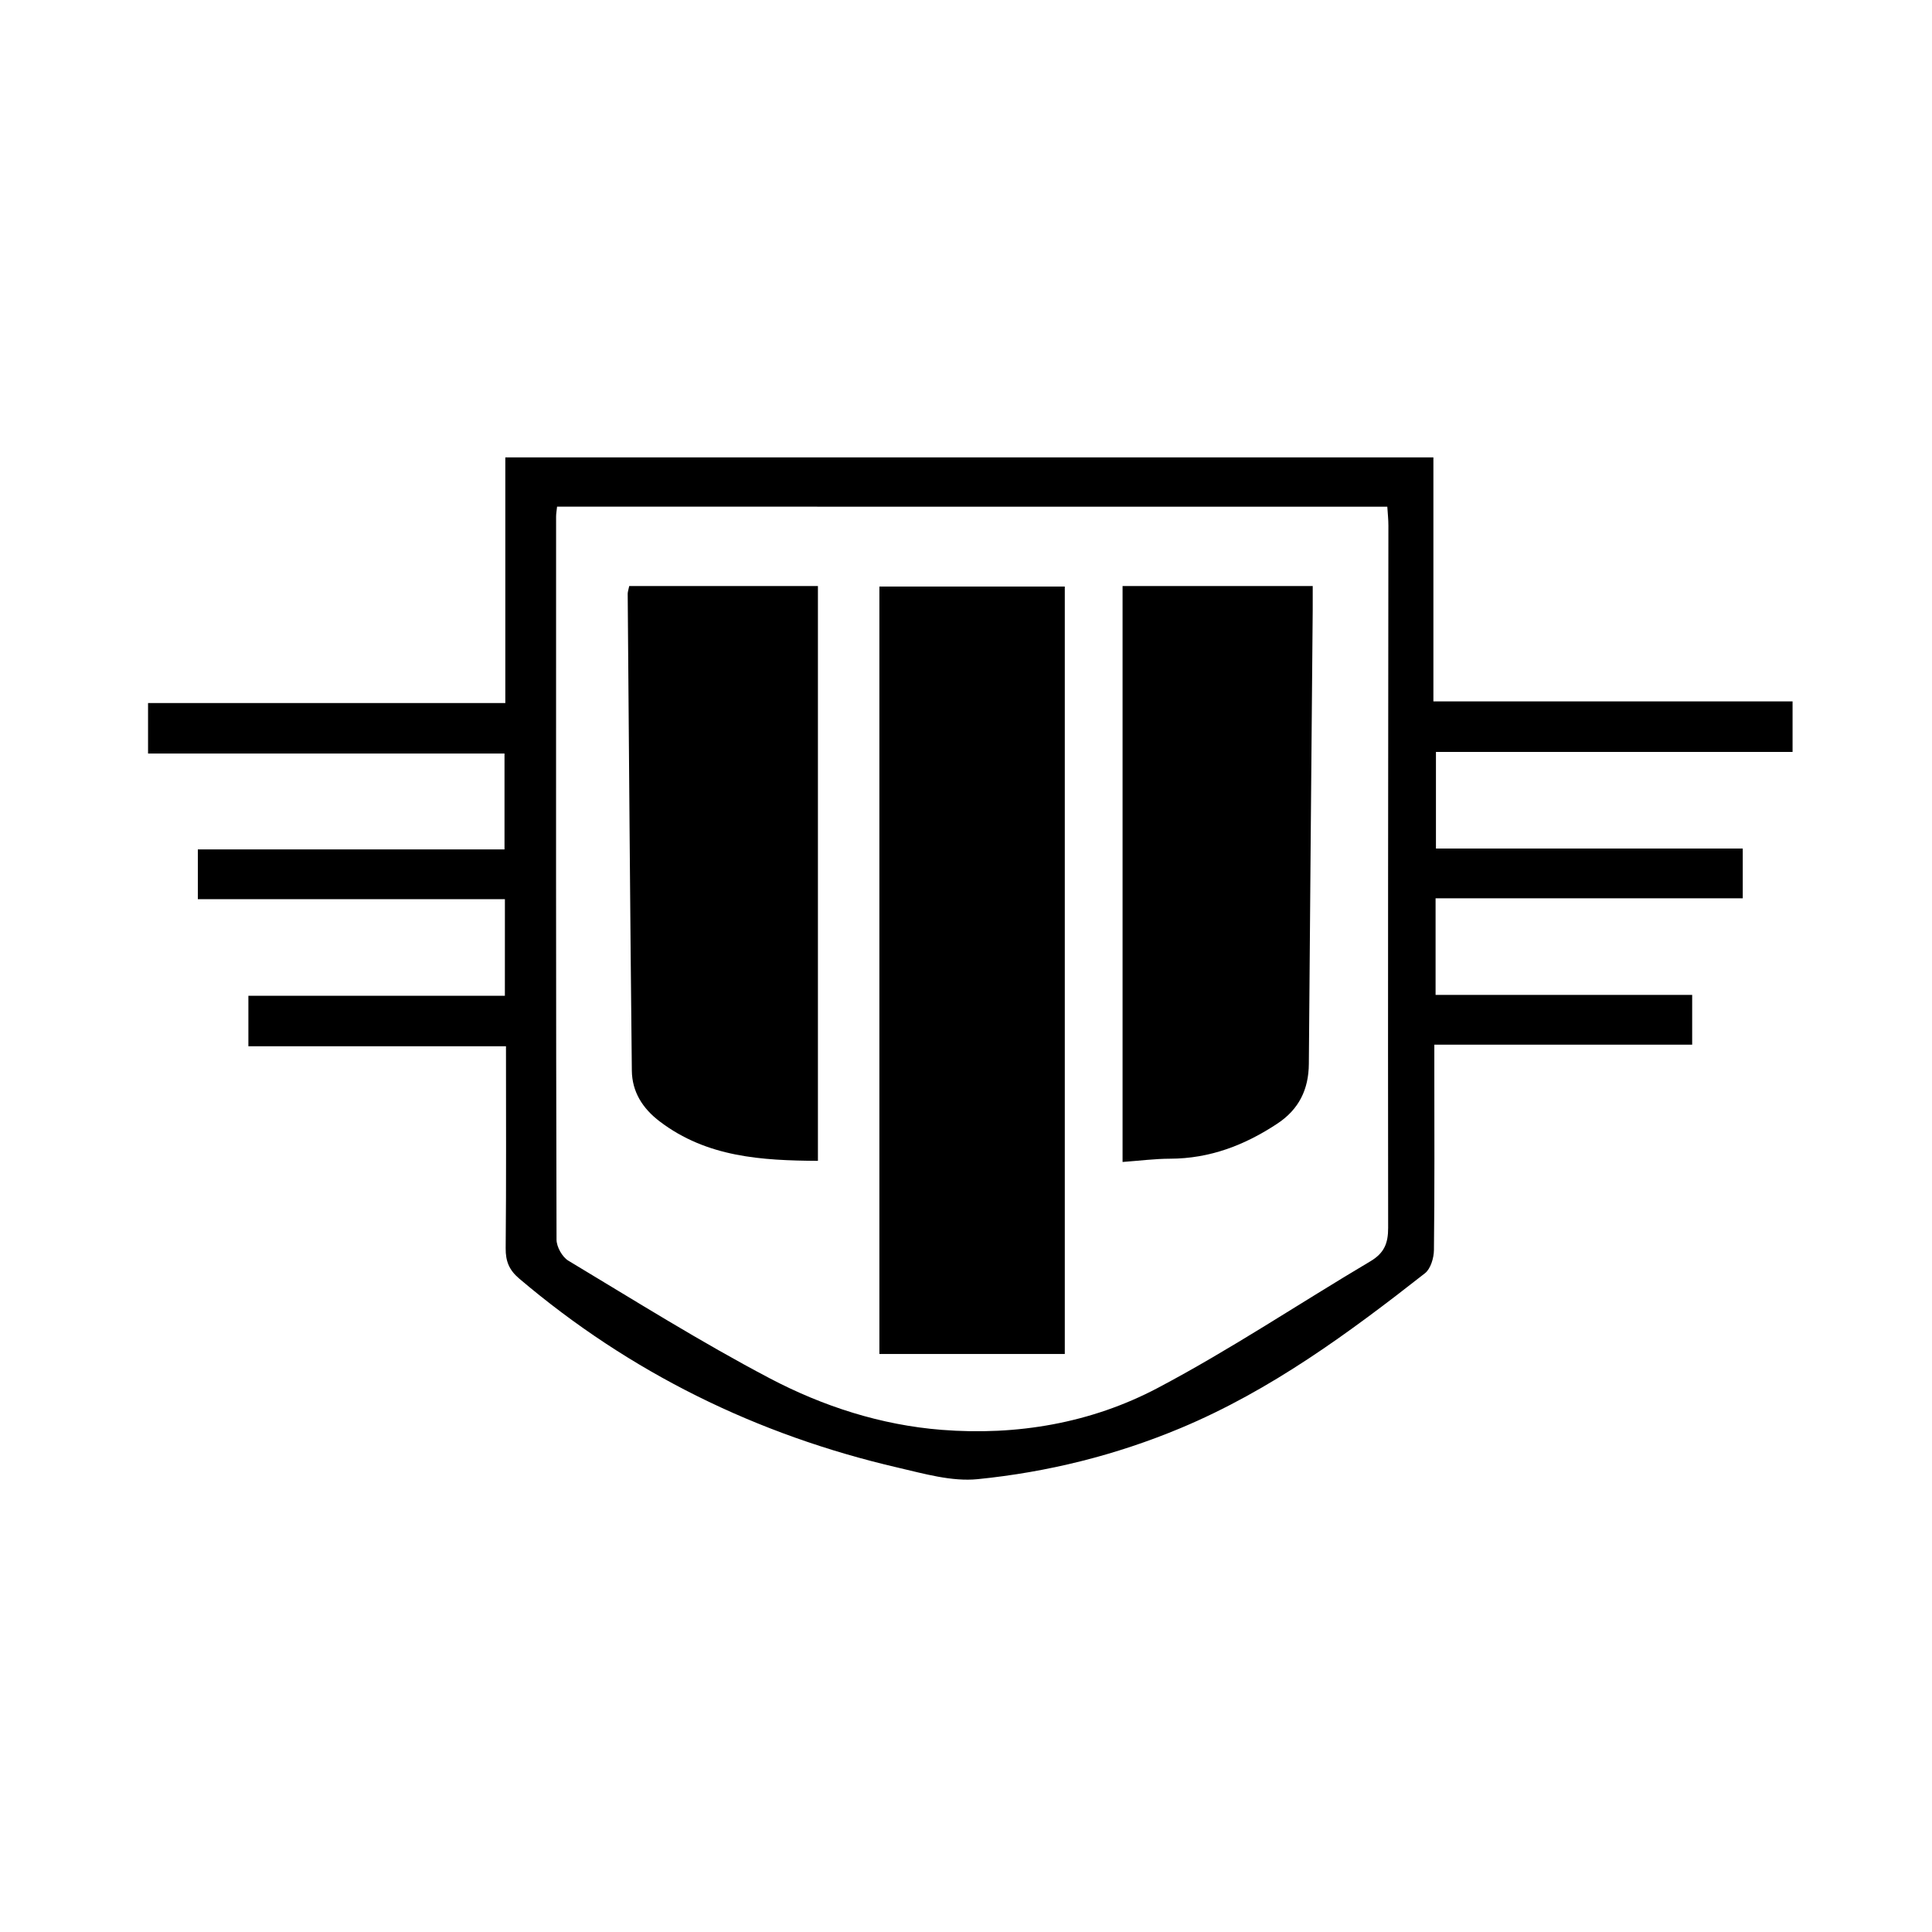
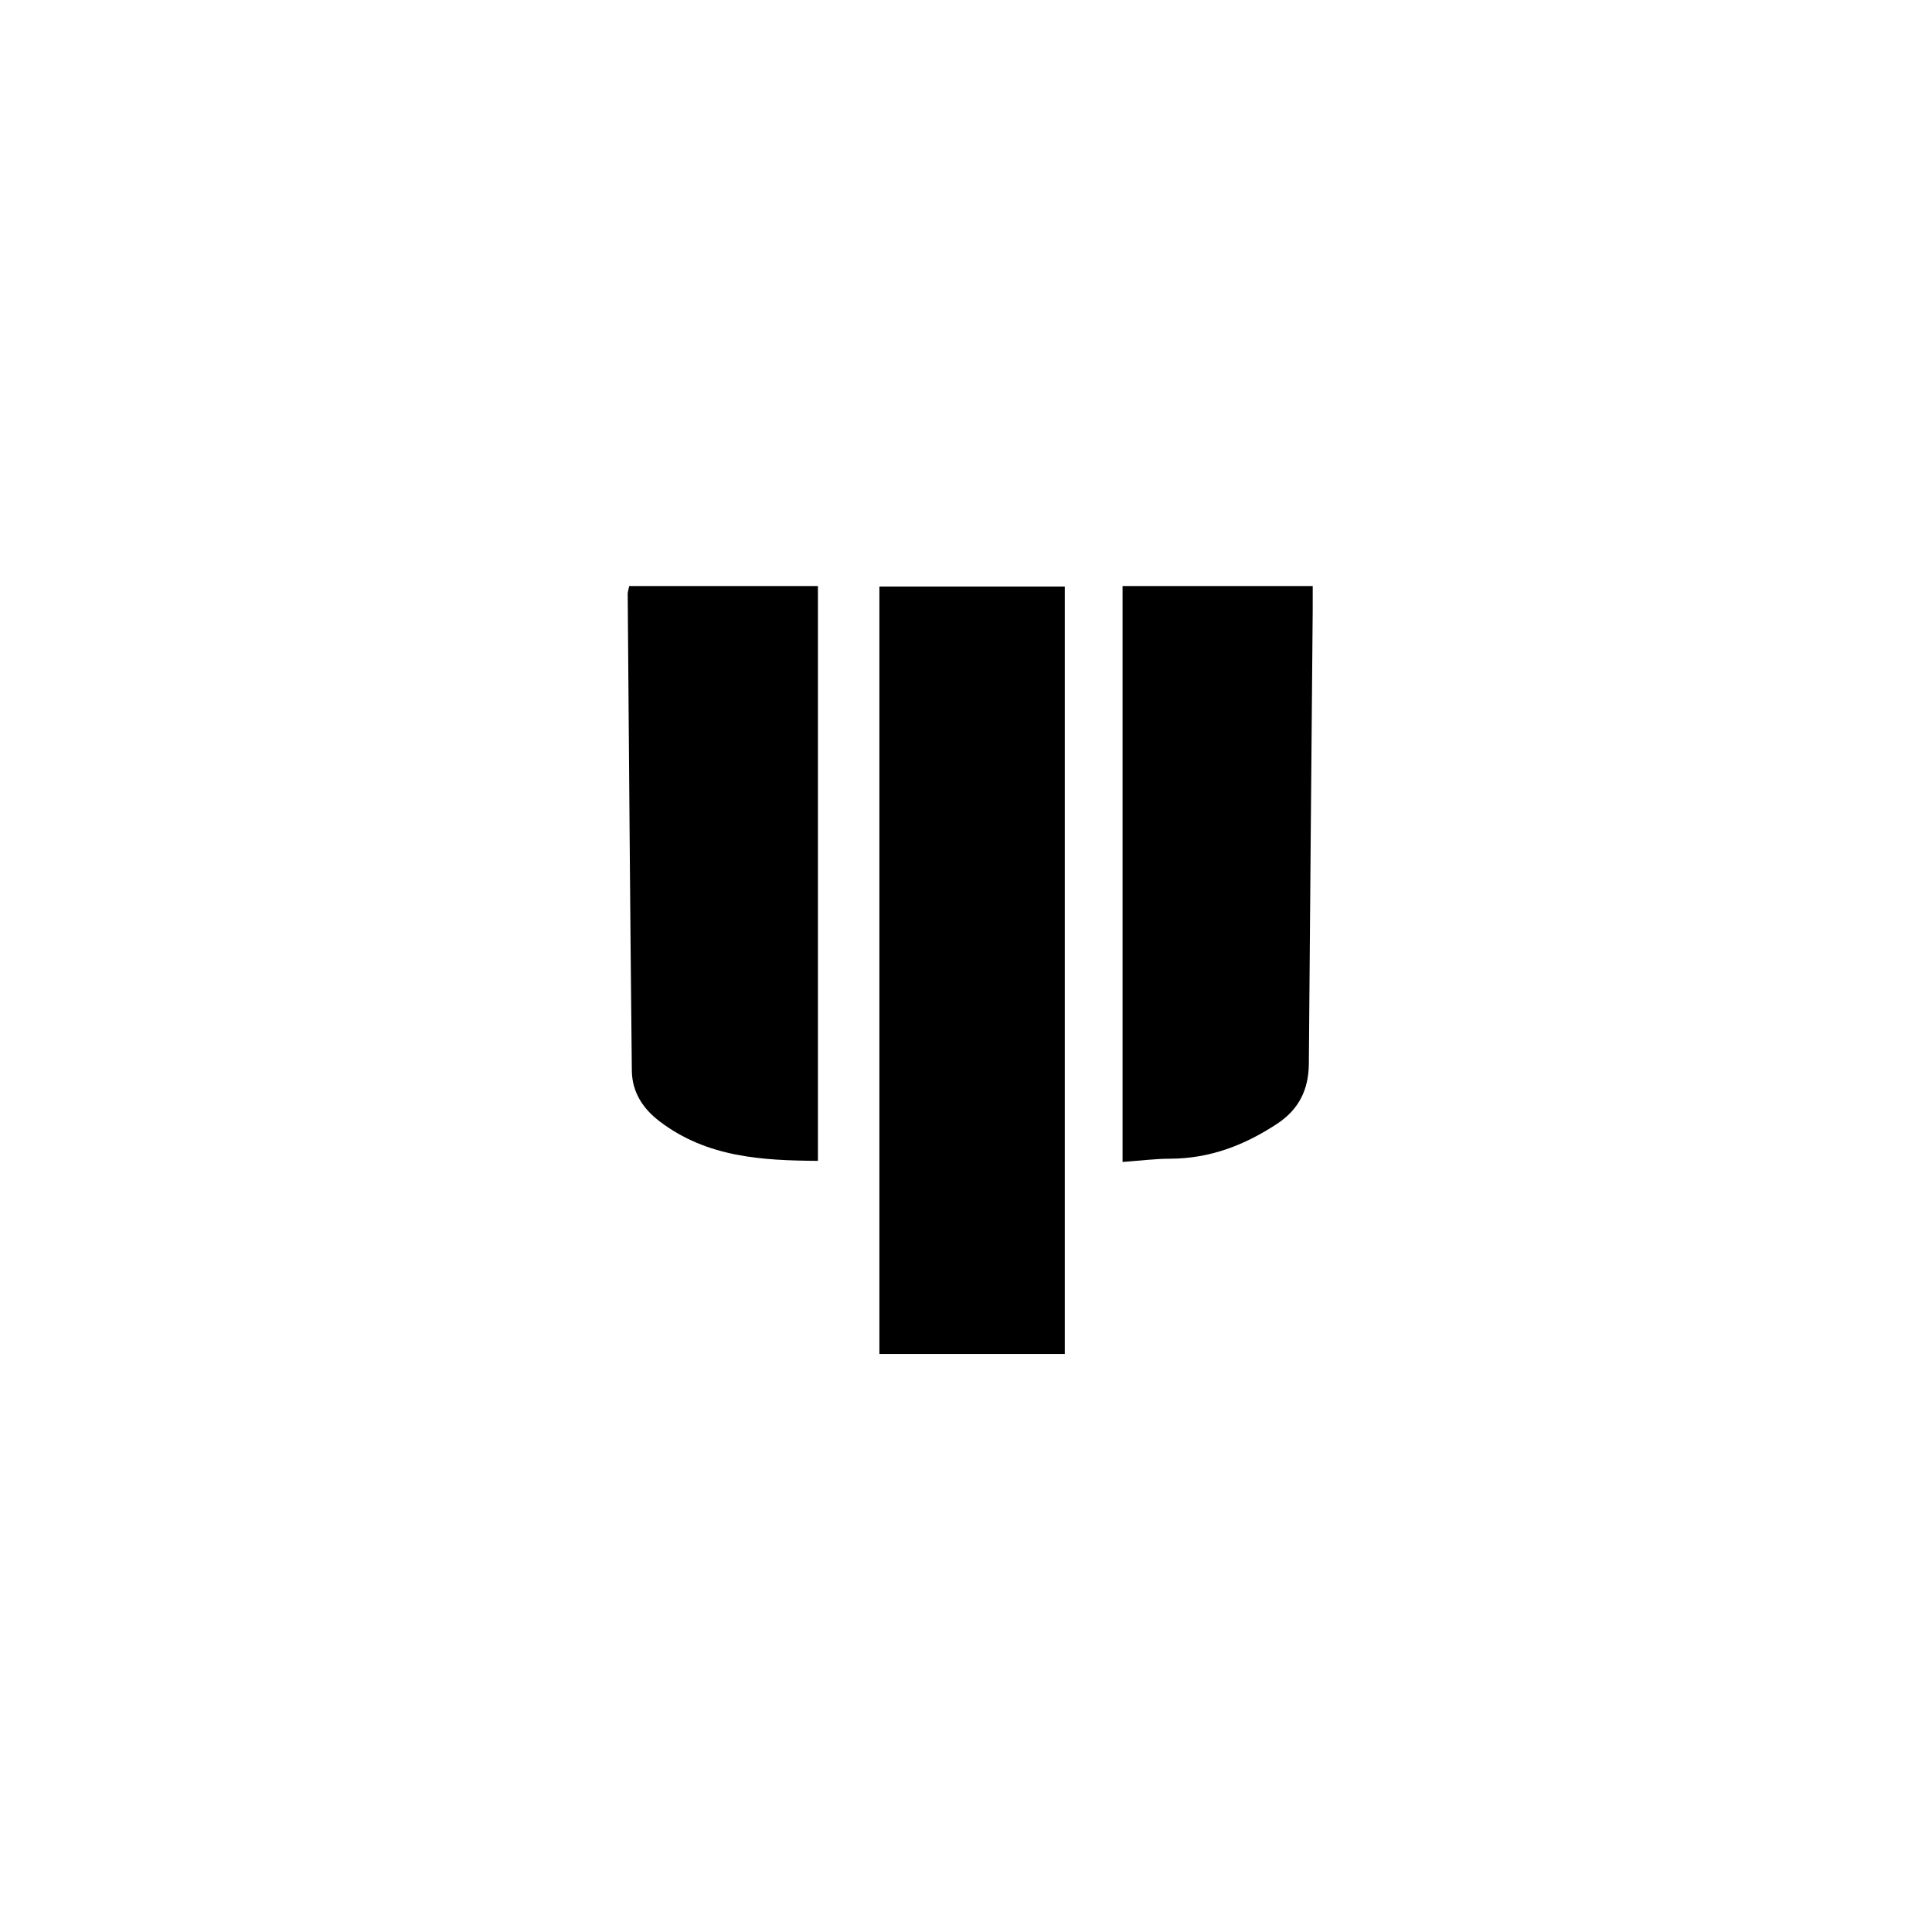
<svg xmlns="http://www.w3.org/2000/svg" fill="#000000" width="800px" height="800px" version="1.1" viewBox="144 144 512 512">
  <g fill-rule="evenodd">
-     <path d="m277.8 382.29h-81.371v-13.191h81.27v-25.402h-94.465v-13.387h94.68v-65.098h245.95v64.668h95.184v13.387h-94.508v25.598h81.305v13.195h-81.402v25.598h68v13.191h-68.332v6.223c0 16.066 0.09 32.145-0.105 48.211-0.023 2.098-0.871 4.957-2.379 6.141-20.176 15.824-40.789 30.996-64.68 41.004-17.281 7.238-35.328 11.703-53.836 13.562-6.898 0.695-14.227-1.449-21.191-3.062-37.418-8.68-70.977-25.18-100.33-50.094-2.656-2.254-3.617-4.594-3.582-8.051 0.172-17.699 0.082-35.395 0.082-53.508h-68.266v-13.383h67.973c0.008-8.668 0.008-16.723 0.008-25.602zm13.828-104.02c-0.117 1.168-0.258 1.883-0.258 2.594-0.016 63.887-0.047 127.77 0.117 191.66 0.004 1.898 1.512 4.602 3.133 5.57 17.648 10.605 35.125 21.574 53.328 31.152 14.137 7.441 29.527 12.418 45.605 13.68 19.984 1.57 39.574-1.777 57.219-11.082 19.312-10.191 37.551-22.418 56.367-33.57 3.652-2.16 4.746-4.727 4.734-8.887-0.082-62.035 0.02-124.07 0.066-186.11 0-1.598-0.176-3.203-0.289-4.996-73.398-0.008-146.46-0.008-220.02-0.008z" />
    <path d="m426.18 502.82h-49.133v-203.38h49.133v203.38z" />
    <path d="m310.75 299.3h50.008v152.34c-14.867-0.102-29.387-0.926-41.906-10.43-4.586-3.477-7.352-7.883-7.41-13.516-0.453-42.098-0.762-84.203-1.098-126.3-0.008-0.523 0.195-1.043 0.406-2.098z" />
    <path d="m441.49 299.31h50.395c0 2.176 0.016 4.297-0.004 6.418-0.344 40.066-0.719 80.137-1.023 120.2-0.051 6.797-2.625 12.055-8.344 15.84-8.637 5.715-17.906 9.281-28.418 9.301-4.047 0.012-8.086 0.535-12.605 0.863v-152.62z" />
  </g>
</svg>